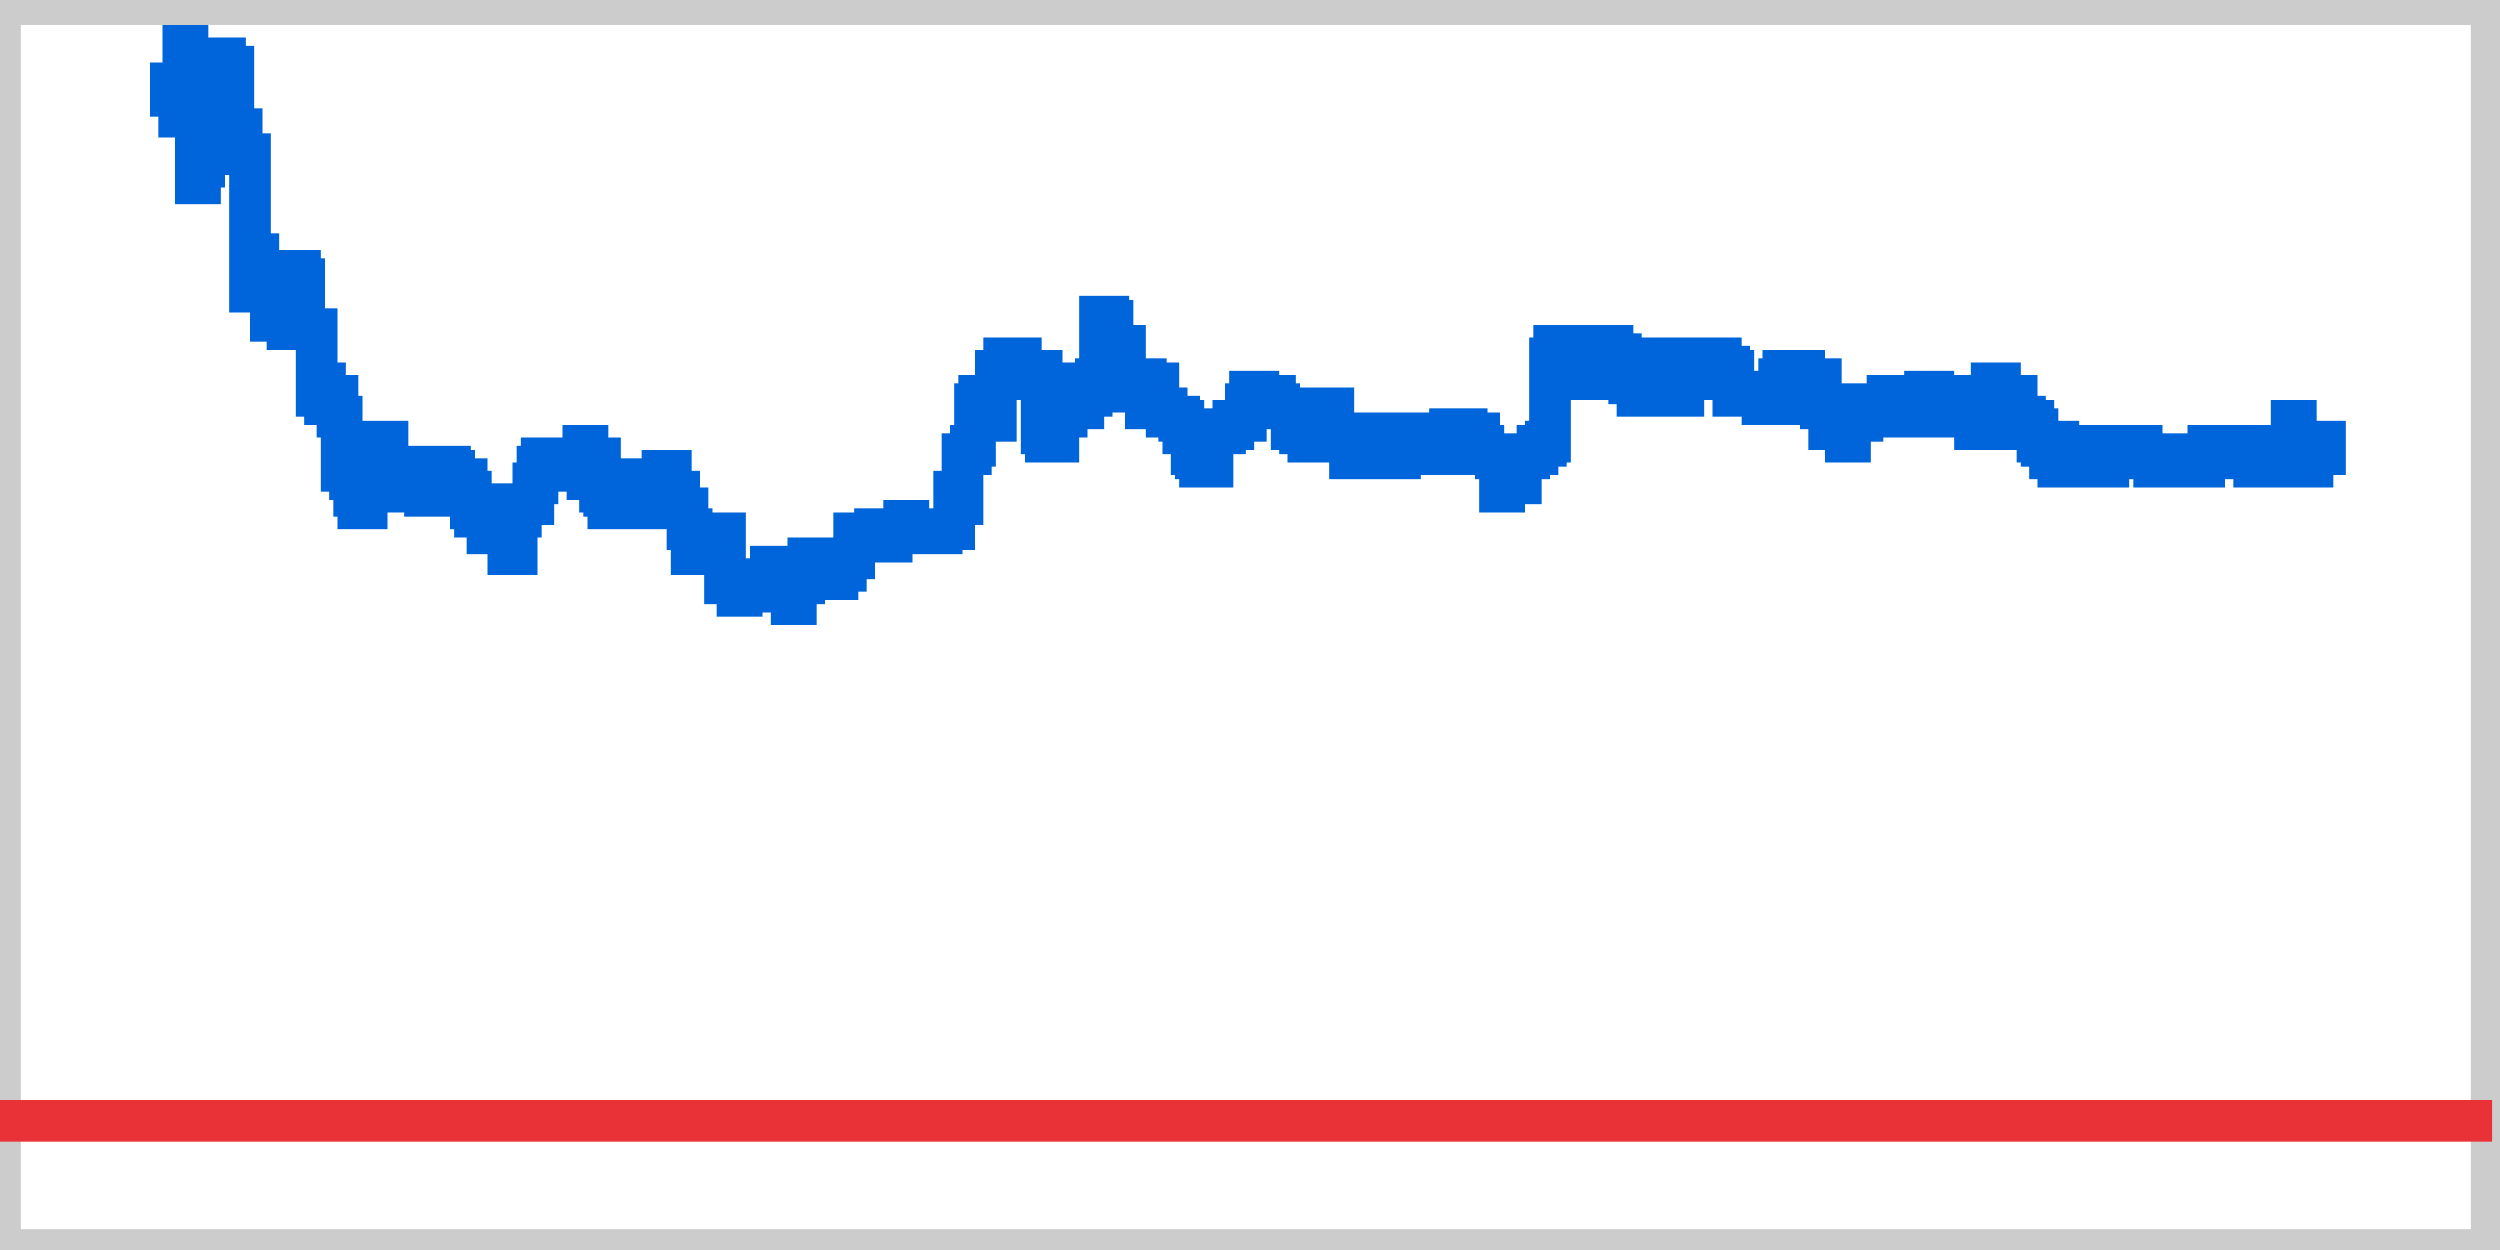
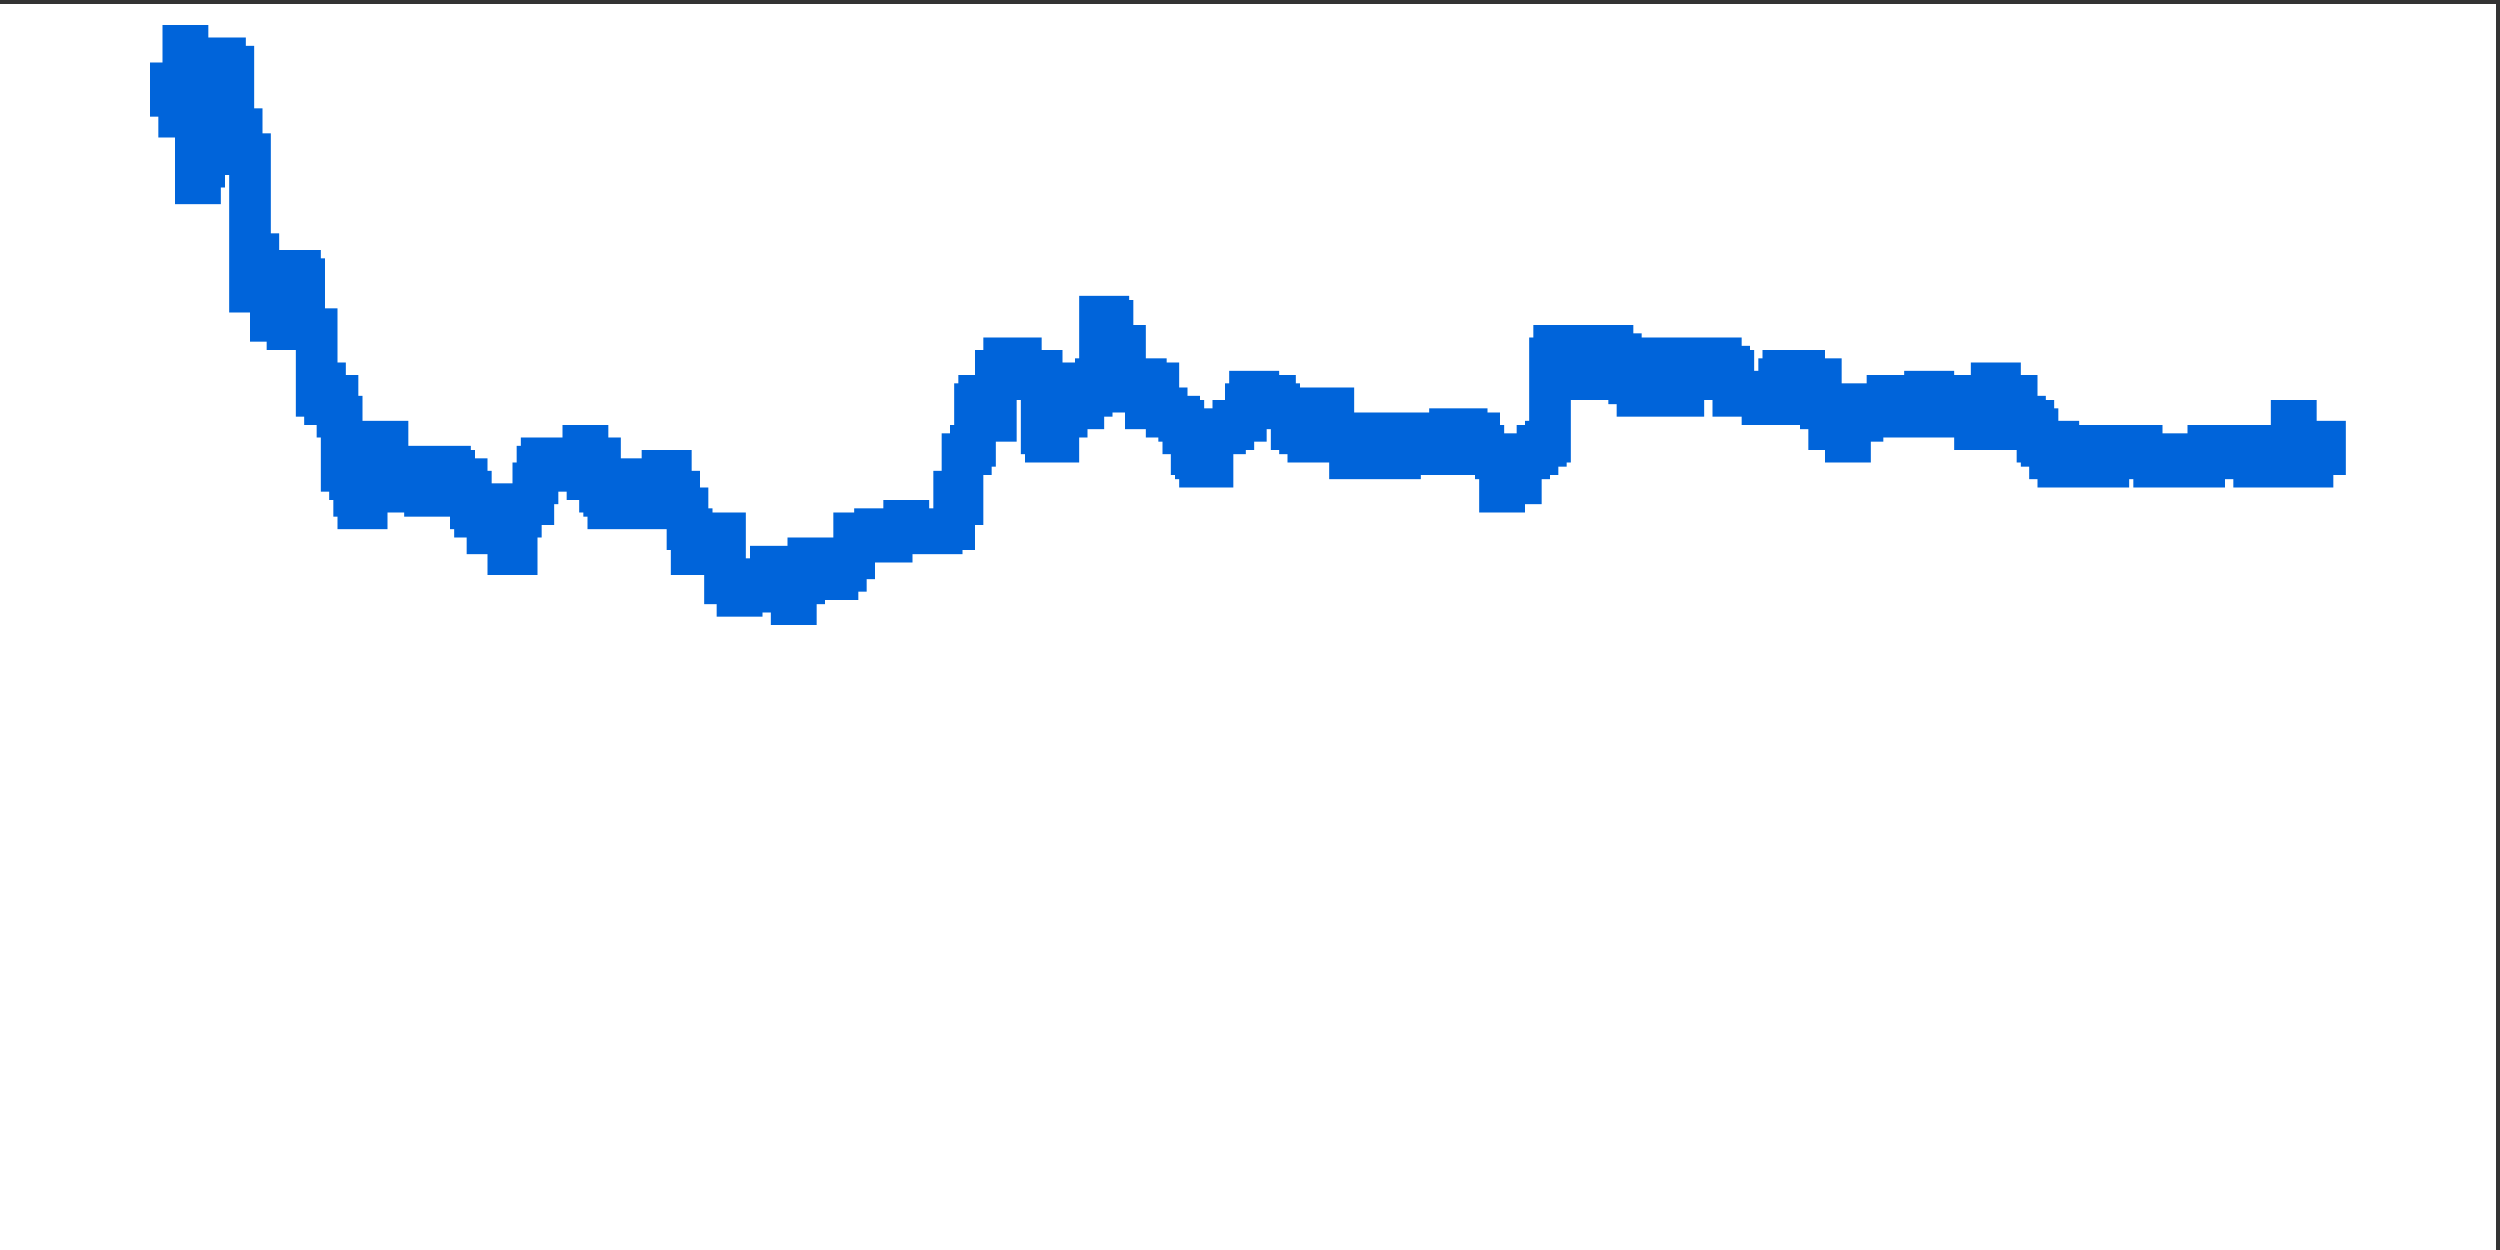
<svg xmlns="http://www.w3.org/2000/svg" xmlns:xlink="http://www.w3.org/1999/xlink" width="60" height="30" viewBox="0 0 60 30">
  <rect x="0" y="0" width="60" height="30" fill="#333333" stroke="none" />
  <title />
  <desc>Produced by GNUPLOT 4.6 patchlevel 2 </desc>
  <g id="gnuplot_canvas">
    <rect x="0" y="0" width="60" height="30" fill="none" />
    <defs>
      <circle id="gpDot" r="0.5" stroke-width="0.5" />
      <path id="gpPt0" stroke-width="0.222" stroke="currentColor" d="M-1,0 h2 M0,-1 v2" />
      <path id="gpPt1" stroke-width="0.222" stroke="currentColor" d="M-1,-1 L1,1 M1,-1 L-1,1" />
      <path id="gpPt2" stroke-width="0.222" stroke="currentColor" d="M-1,0 L1,0 M0,-1 L0,1 M-1,-1 L1,1 M-1,1 L1,-1" />
-       <rect id="gpPt3" stroke-width="0.222" stroke="currentColor" x="-1" y="-1" width="2" height="2" />
      <rect id="gpPt4" stroke-width="0.222" stroke="currentColor" fill="currentColor" x="-1" y="-1" width="2" height="2" />
      <circle id="gpPt5" stroke-width="0.222" stroke="currentColor" cx="0" cy="0" r="1" />
      <use xlink:href="#gpPt5" id="gpPt6" fill="currentColor" stroke="none" />
      <path id="gpPt7" stroke-width="0.222" stroke="currentColor" d="M0,-1.33 L-1.33,0.67 L1.33,0.67 z" />
      <use xlink:href="#gpPt7" id="gpPt8" fill="currentColor" stroke="none" />
      <use xlink:href="#gpPt7" id="gpPt9" stroke="currentColor" transform="rotate(180)" />
      <use xlink:href="#gpPt9" id="gpPt10" fill="currentColor" stroke="none" />
      <use xlink:href="#gpPt3" id="gpPt11" stroke="currentColor" transform="rotate(45)" />
      <use xlink:href="#gpPt11" id="gpPt12" fill="currentColor" stroke="none" />
    </defs>
    <g style="fill:none; color:white; stroke:currentColor; stroke-width:1.00; stroke-linecap:butt; stroke-linejoin:miter">
</g>
    <g style="fill:none; color:white; stroke:currentColor; stroke-width:0.00; stroke-linecap:butt; stroke-linejoin:miter">
</g>
    <g style="fill:none; color:black; stroke:currentColor; stroke-width:0.00; stroke-linecap:butt; stroke-linejoin:miter">
      <g style="stroke:none; shape-rendering:crispEdges">
        <polygon fill="rgb(255, 255, 255)" points="0.0,30.0 59.9,30.0 59.9,0.1 0.0,0.1 " />
      </g>
-       <path stroke="black" d="M0.0,30.0 L0.0,0.1 L59.9,0.1 L59.9,30.0 L0.0,30.0  h0.01" />
+       <path stroke="black" d="M0.0,30.0 L0.0,0.1 L59.9,0.1 L59.9,30.0 L0.0,30.0  " />
    </g>
    <g style="fill:none; color:black; stroke:black; stroke-width:1.00; stroke-linecap:butt; stroke-linejoin:miter">
-       <path stroke="rgb(204, 204, 204)" d="M0.0,0.1 L0.0,30.0 L59.8,30.0 L59.8,0.1 L0.0,0.1 Z  h0.01" />
-     </g>
+       </g>
    <g id="_plot_1">
      <title>_plot_1</title>
      <g style="fill:none; color:black; stroke:currentColor; stroke-width:1.00; stroke-linecap:butt; stroke-linejoin:miter">
-         <path stroke="rgb(232,  50,  55)" d="M0.0,26.9 L59.8,26.9  h0.01" />
-       </g>
+         </g>
    </g>
    <g id="_plot_2">
      <title>_plot_2</title>
      <g style="fill:none; color:black; stroke:currentColor; stroke-width:1.00; stroke-linecap:butt; stroke-linejoin:miter">
        <path stroke="rgb(  0, 100, 218)" d="M4.0,2.0 L4.1,2.0 L4.1,2.3 L4.3,2.3 L4.3,2.8 L4.4,2.8 L4.4,1.1 L4.5,1.1    L4.5,2.5 L4.7,2.5 L4.7,4.4 L4.8,4.4 L4.8,4.0 L4.9,4.0 L4.9,3.1 L5.0,3.1    L5.2,3.1 L5.2,2.0 L5.3,2.0 L5.3,1.4 L5.4,1.4 L5.4,1.6 L5.6,1.6 L5.6,3.4    L5.7,3.4 L5.7,3.1 L5.8,3.1 L5.8,3.7 L6.0,3.7 L6.0,7.0 L6.1,7.0 L6.1,6.1    L6.2,6.1 L6.2,6.8 L6.4,6.8 L6.5,6.8 L6.5,7.7 L6.6,7.7 L6.6,6.7 L6.8,6.7    L6.8,6.8 L6.9,6.8 L6.9,7.9 L7.0,7.9 L7.0,6.5 L7.2,6.5 L7.2,6.7 L7.3,6.7    L7.3,7.9 L7.4,7.9 L7.6,7.9 L7.6,9.5 L7.7,9.5 L7.7,9.2 L7.8,9.2 L7.8,9.7    L8.0,9.7 L8.0,9.5 L8.1,9.5 L8.1,10.0 L8.2,10.0 L8.2,11.3 L8.4,11.3 L8.4,11.5    L8.5,11.5 L8.5,11.9 L8.6,11.9 L8.6,12.2 L8.8,12.2 L8.8,11.5 L8.9,11.5 L8.9,11.6    L9.0,11.6 L9.0,11.3 L9.2,11.3 L9.2,10.6 L9.3,10.6 L9.3,11.3 L9.4,11.3 L9.4,11.8    L9.6,11.8 L9.6,11.3 L9.7,11.3 L9.7,11.2 L9.8,11.2 L10.0,11.2 L10.0,11.8 L10.1,11.8    L10.2,11.8 L10.2,11.9 L10.4,11.9 L10.5,11.9 L10.5,11.3 L10.6,11.3 L10.6,11.2 L10.8,11.2    L10.8,11.3 L10.9,11.3 L10.9,11.5 L11.0,11.5 L11.2,11.5 L11.2,11.8 L11.3,11.8 L11.3,12.2    L11.4,12.2 L11.4,12.4 L11.6,12.4 L11.6,12.1 L11.7,12.1 L11.7,12.8 L11.8,12.8 L11.8,12.2    L12.0,12.2 L12.0,12.5 L12.1,12.5 L12.1,12.8 L12.2,12.8 L12.2,13.3 L12.4,13.3 L12.4,12.4    L12.5,12.4 L12.5,12.1 L12.6,12.1 L12.8,12.1 L12.8,11.6 L12.9,11.6 L12.9,11.2 L13.0,11.2    L13.0,11.0 L13.2,11.0 L13.2,11.2 L13.3,11.2 L13.3,11.3 L13.4,11.3 L13.4,11.0 L13.6,11.0    L13.6,11.2 L13.7,11.2 L13.8,11.2 L13.8,11.0 L14.0,11.0 L14.0,10.7 L14.1,10.7 L14.1,11.5    L14.2,11.5 L14.2,11.0 L14.4,11.0 L14.4,11.8 L14.5,11.8 L14.5,11.9 L14.6,11.9 L14.6,12.2    L14.8,12.2 L14.8,11.9 L14.9,11.9 L14.9,11.5 L15.0,11.5 L15.0,11.8 L15.1,11.8 L15.3,11.8    L15.3,11.9 L15.4,11.9 L15.4,12.2 L15.5,12.2 L15.5,11.9 L15.7,11.9 L15.8,11.9 L15.8,11.8    L15.9,11.8 L15.9,11.3 L16.1,11.3 L16.1,11.9 L16.2,11.9 L16.2,11.8 L16.3,11.8 L16.3,12.2    L16.5,12.2 L16.5,12.7 L16.6,12.7 L16.6,13.3 L16.7,13.3 L16.7,13.0 L16.9,13.0 L16.9,13.3    L17.0,13.3 L17.0,13.0 L17.1,13.0 L17.1,12.8 L17.3,12.8 L17.4,12.8 L17.4,14.0 L17.5,14.0    L17.5,13.9 L17.7,13.9 L17.7,14.3 L17.8,14.3 L17.8,13.9 L17.9,13.9 L18.1,13.9 L18.2,13.9    L18.2,14.2 L18.3,14.2 L18.5,14.2 L18.5,13.6 L18.6,13.6 L18.6,13.7 L18.7,13.7 L18.7,14.0    L18.9,14.0 L18.9,13.9 L19.0,13.9 L19.0,14.5 L19.1,14.5 L19.1,14.0 L19.3,14.0 L19.3,13.7    L19.4,13.7 L19.4,13.4 L19.5,13.4 L19.5,13.7 L19.7,13.7 L19.7,13.4 L19.8,13.4 L19.9,13.4    L19.9,13.9 L20.1,13.9 L20.1,13.7 L20.2,13.7 L20.3,13.7 L20.3,13.4 L20.5,13.4 L20.5,12.8    L20.6,12.8 L20.6,13.0 L20.7,13.0 L20.9,13.0 L21.0,13.0 L21.0,12.7 L21.1,12.7 L21.1,12.8    L21.3,12.8 L21.3,13.0 L21.4,13.0 L21.4,12.8 L21.5,12.8 L21.5,12.7 L21.7,12.7 L21.7,12.5    L21.8,12.5 L21.8,12.7 L21.9,12.7 L22.1,12.7 L22.1,12.8 L22.2,12.8 L22.3,12.8 L22.5,12.8    L22.6,12.8 L22.6,12.7 L22.7,12.7 L22.9,12.7 L22.9,11.8 L23.0,11.8 L23.0,12.1 L23.1,12.1    L23.1,10.9 L23.3,10.9 L23.3,10.7 L23.4,10.7 L23.4,9.7 L23.5,9.7 L23.5,9.5 L23.7,9.5    L23.7,9.8 L23.8,9.8 L23.8,10.1 L23.9,10.1 L23.9,8.9 L24.1,8.9 L24.1,8.6 L24.2,8.6    L24.3,8.6 L24.5,8.6 L24.5,8.9 L24.6,8.9 L24.6,9.1 L24.7,9.1 L24.7,8.9 L24.9,8.9    L25.0,8.9 L25.0,10.4 L25.1,10.4 L25.1,10.6 L25.2,10.6 L25.4,10.6 L25.4,10.0 L25.5,10.0    L25.6,10.0 L25.6,9.2 L25.8,9.2 L25.8,9.4 L25.9,9.4 L25.9,9.8 L26.0,9.8 L26.0,9.5    L26.2,9.5 L26.2,9.2 L26.3,9.2 L26.3,9.1 L26.4,9.1 L26.4,7.6 L26.6,7.6 L26.6,7.7    L26.7,7.7 L26.7,8.5 L26.8,8.5 L26.8,8.3 L27.0,8.3 L27.0,9.1 L27.1,9.1 L27.1,9.4    L27.2,9.4 L27.2,9.1 L27.4,9.1 L27.5,9.1 L27.5,9.8 L27.6,9.8 L27.6,9.2 L27.8,9.2    L27.8,9.8 L27.9,9.8 L28.0,9.8 L28.0,10.0 L28.2,10.0 L28.3,10.0 L28.3,10.1 L28.4,10.1    L28.4,10.4 L28.6,10.4 L28.6,10.9 L28.7,10.9 L28.7,11.0 L28.8,11.0 L28.8,11.2 L29.0,11.2    L29.1,11.2 L29.1,10.3 L29.2,10.3 L29.2,10.4 L29.4,10.4 L29.4,10.3 L29.5,10.3 L29.6,10.3    L29.6,10.1 L29.8,10.1 L29.9,10.1 L29.9,9.7 L30.0,9.7 L30.0,9.4 L30.2,9.4 L30.2,9.8    L30.3,9.8 L30.3,9.7 L30.4,9.7 L30.4,9.5 L30.6,9.5 L30.6,9.7 L30.7,9.7 L30.7,9.8    L30.8,9.8 L31.0,9.8 L31.0,10.3 L31.1,10.3 L31.1,9.8 L31.2,9.8 L31.2,10.4 L31.4,10.4    L31.4,10.6 L31.5,10.6 L31.5,10.4 L31.6,10.4 L31.6,10.3 L31.8,10.3 L31.8,10.0 L31.9,10.0    L31.9,9.8 L32.0,9.8 L32.0,10.4 L32.2,10.4 L32.2,10.6 L32.3,10.6 L32.4,10.6 L32.4,11.0    L32.6,11.0 L32.7,11.0 L32.7,10.7 L32.8,10.7 L32.8,10.6 L33.0,10.6 L33.1,10.6 L33.1,10.4    L33.2,10.4 L33.2,10.6 L33.4,10.6 L33.5,10.6 L33.5,11.0 L33.6,11.0 L33.6,10.6 L33.8,10.6    L33.8,10.4 L33.9,10.4 L34.0,10.4 L34.2,10.4 L34.3,10.4 L34.3,10.9 L34.4,10.9 L34.4,10.7    L34.6,10.7 L34.6,10.9 L34.7,10.9 L34.7,10.7 L34.8,10.7 L34.8,10.3 L34.9,10.3 L34.9,10.4    L35.1,10.4 L35.1,10.3 L35.2,10.3 L35.2,10.4 L35.3,10.4 L35.5,10.4 L35.5,10.7 L35.6,10.7    L35.6,10.9 L35.7,10.9 L35.9,10.9 L35.9,11.0 L36.0,11.0 L36.0,11.8 L36.1,11.8 L36.1,11.6    L36.3,11.6 L36.3,11.5 L36.4,11.5 L36.4,11.6 L36.5,11.6 L36.5,11.0 L36.7,11.0 L36.7,10.9    L36.8,10.9 L36.9,10.9 L36.9,10.7 L37.1,10.7 L37.1,10.6 L37.2,10.6 L37.2,8.6 L37.3,8.6    L37.3,8.3 L37.5,8.3 L37.5,8.5 L37.6,8.5 L37.6,9.1 L37.7,9.1 L37.9,9.1 L37.9,8.8    L38.0,8.8 L38.0,8.9 L38.1,8.9 L38.1,8.8 L38.3,8.8 L38.3,8.5 L38.4,8.5 L38.4,8.6    L38.5,8.6 L38.5,8.3 L38.7,8.3 L38.7,8.5 L38.8,8.5 L38.9,8.5 L38.9,9.1 L39.1,9.1    L39.1,9.2 L39.2,9.2 L39.2,8.9 L39.3,8.9 L39.3,9.5 L39.5,9.5 L39.5,9.2 L39.6,9.2    L39.7,9.2 L39.7,8.9 L39.9,8.9 L39.9,8.6 L40.0,8.6 L40.0,9.5 L40.1,9.5 L40.3,9.5    L40.4,9.5 L40.4,8.9 L40.5,8.9 L40.5,8.6 L40.7,8.6 L40.7,8.9 L40.8,8.9 L40.8,8.8    L40.9,8.8 L40.9,8.9 L41.1,8.9 L41.1,9.1 L41.2,9.1 L41.2,8.6 L41.3,8.6 L41.3,8.8    L41.5,8.8 L41.5,8.9 L41.6,8.9 L41.6,9.5 L41.7,9.5 L41.7,9.4 L41.9,9.4 L42.0,9.4    L42.0,9.5 L42.1,9.5 L42.3,9.5 L42.3,9.7 L42.4,9.7 L42.5,9.7 L42.7,9.7 L42.7,9.1    L42.8,9.1 L42.8,8.9 L42.9,8.9 L43.1,8.9 L43.1,9.2 L43.2,9.2 L43.2,8.9 L43.3,8.9    L43.3,9.2 L43.5,9.2 L43.6,9.2 L43.6,9.1 L43.7,9.1 L43.7,9.8 L43.9,9.8 L43.9,10.3    L44.0,10.3 L44.0,9.7 L44.1,9.7 L44.1,9.8 L44.3,9.8 L44.3,10.6 L44.4,10.6 L44.4,10.1    L44.5,10.1 L44.7,10.1 L44.7,10.0 L44.8,10.0 L44.8,9.8 L44.9,9.8 L44.9,9.7 L45.0,9.7    L45.0,9.8 L45.2,9.8 L45.3,9.8 L45.3,9.5 L45.4,9.5 L45.4,9.8 L45.6,9.8 L45.6,10.0    L45.7,10.0 L45.8,10.0 L46.0,10.0 L46.0,9.8 L46.1,9.8 L46.1,9.5 L46.2,9.5 L46.2,9.4    L46.4,9.4 L46.4,9.7 L46.5,9.7 L46.5,9.5 L46.6,9.5 L46.8,9.5 L46.8,9.7 L46.9,9.7    L46.9,9.5 L47.0,9.5 L47.0,10.0 L47.2,10.0 L47.2,9.8 L47.3,9.8 L47.4,9.8 L47.4,10.3    L47.6,10.3 L47.6,10.0 L47.7,10.0 L47.8,10.0 L47.8,9.2 L48.0,9.2 L48.0,9.5 L48.1,9.5    L48.1,10.3 L48.2,10.3 L48.2,9.5 L48.4,9.5 L48.4,10.3 L48.5,10.3 L48.5,10.0 L48.6,10.0    L48.6,10.1 L48.8,10.1 L48.8,10.3 L48.9,10.3 L48.9,10.6 L49.0,10.6 L49.0,10.7 L49.2,10.7    L49.2,11.0 L49.3,11.0 L49.3,10.6 L49.4,10.6 L49.4,11.2 L49.6,11.2 L49.6,11.0 L49.7,11.0    L49.7,10.9 L49.8,10.9 L49.8,10.7 L50.0,10.7 L50.1,10.7 L50.1,11.0 L50.2,11.0 L50.2,11.2    L50.4,11.2 L50.5,11.2 L50.6,11.2 L50.6,11.0 L50.8,11.0 L50.9,11.0 L50.9,10.9 L51.0,10.9    L51.0,10.7 L51.2,10.7 L51.3,10.7 L51.4,10.7 L51.4,10.9 L51.6,10.9 L51.7,10.9 L51.7,11.2    L51.8,11.2 L52.0,11.2 L52.1,11.2 L52.1,10.9 L52.2,10.9 L52.2,11.0 L52.4,11.0 L52.5,11.0    L52.5,11.2 L52.6,11.2 L52.8,11.2 L52.9,11.2 L52.9,11.0 L53.0,11.0 L53.0,10.7 L53.2,10.7    L53.3,10.7 L53.4,10.7 L53.4,10.9 L53.6,10.9 L53.7,10.9 L53.8,10.9 L54.0,10.9 L54.0,11.0    L54.1,11.0 L54.1,11.2 L54.2,11.2 L54.2,10.7 L54.4,10.7 L54.4,11.0 L54.5,11.0 L54.5,11.2    L54.6,11.2 L54.8,11.2 L54.8,10.7 L54.9,10.7 L55.0,10.7 L55.0,10.1 L55.1,10.1 L55.1,10.6    L55.3,10.6 L55.4,10.6 L55.4,11.2 L55.5,11.2 L55.5,10.6 L55.7,10.6 L55.8,10.6 L55.8,10.9     h0.01" />
      </g>
    </g>
    <g id="_plot_3">
      <title>_plot_3</title>
      <g style="fill:none; color:black; stroke:currentColor; stroke-width:1.00; stroke-linecap:butt; stroke-linejoin:miter">
</g>
    </g>
    <g style="fill:none; color:black; stroke:currentColor; stroke-width:1.00; stroke-linecap:butt; stroke-linejoin:miter">
</g>
  </g>
</svg>